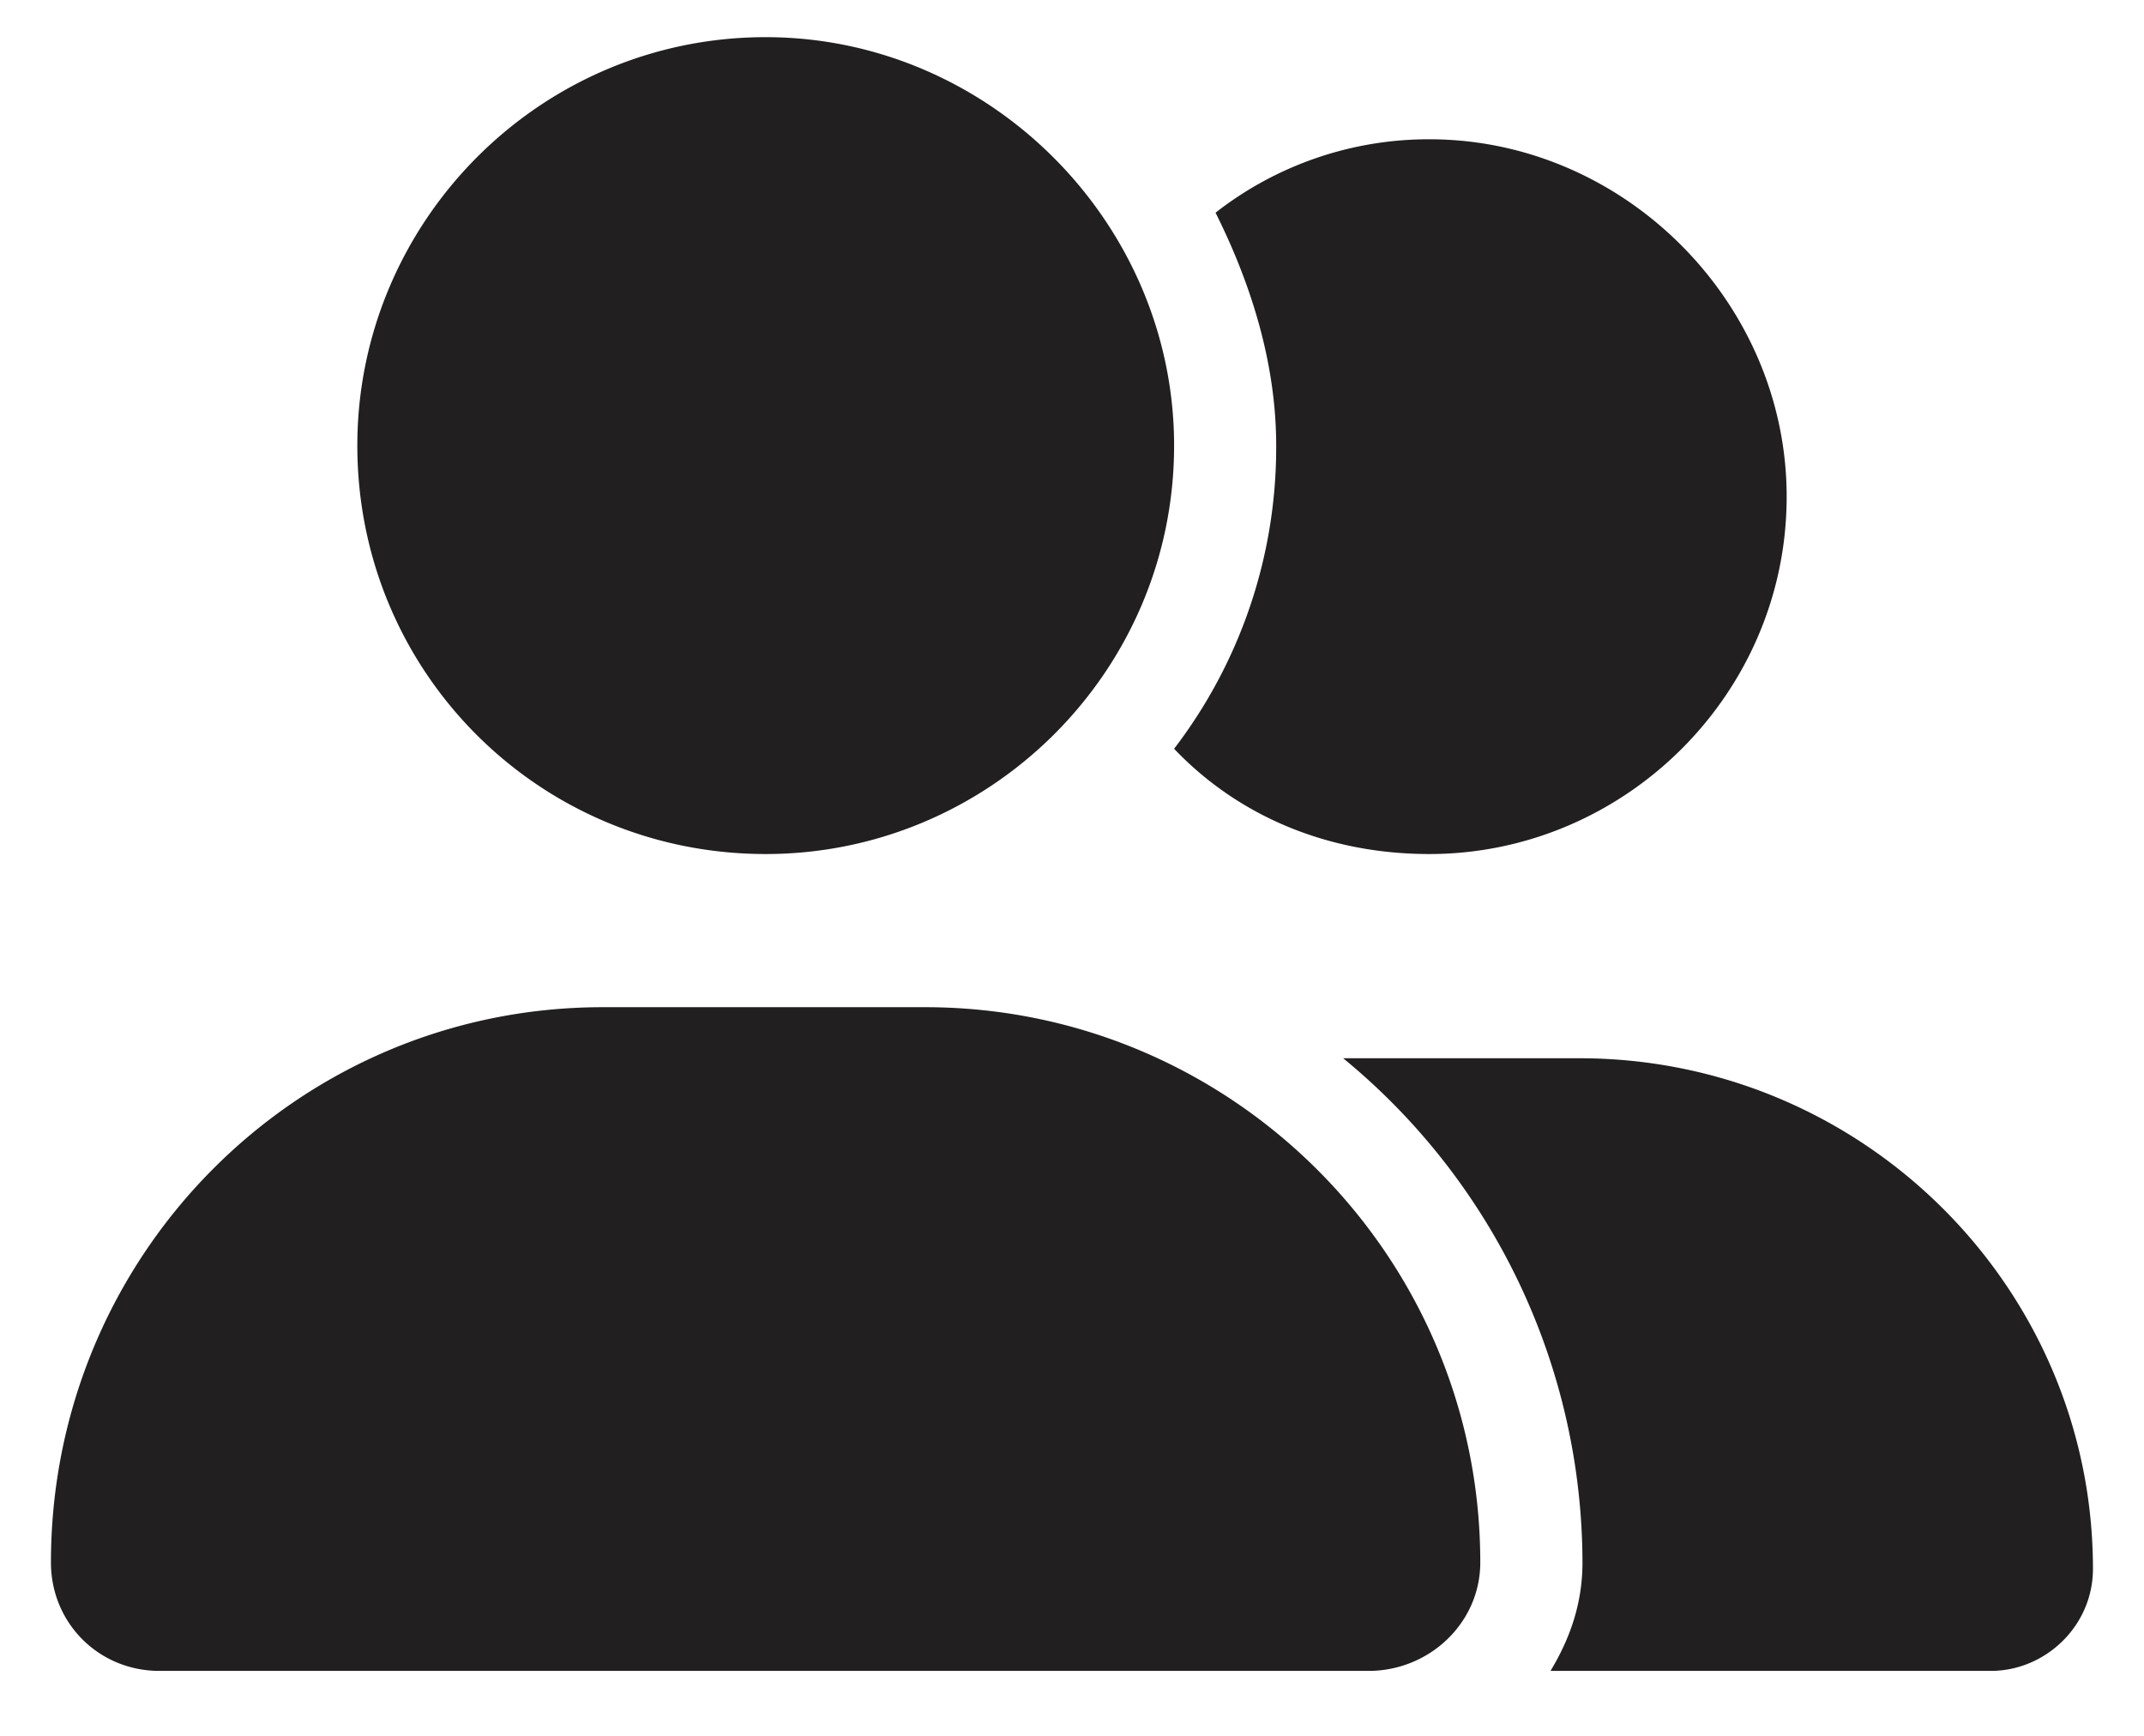
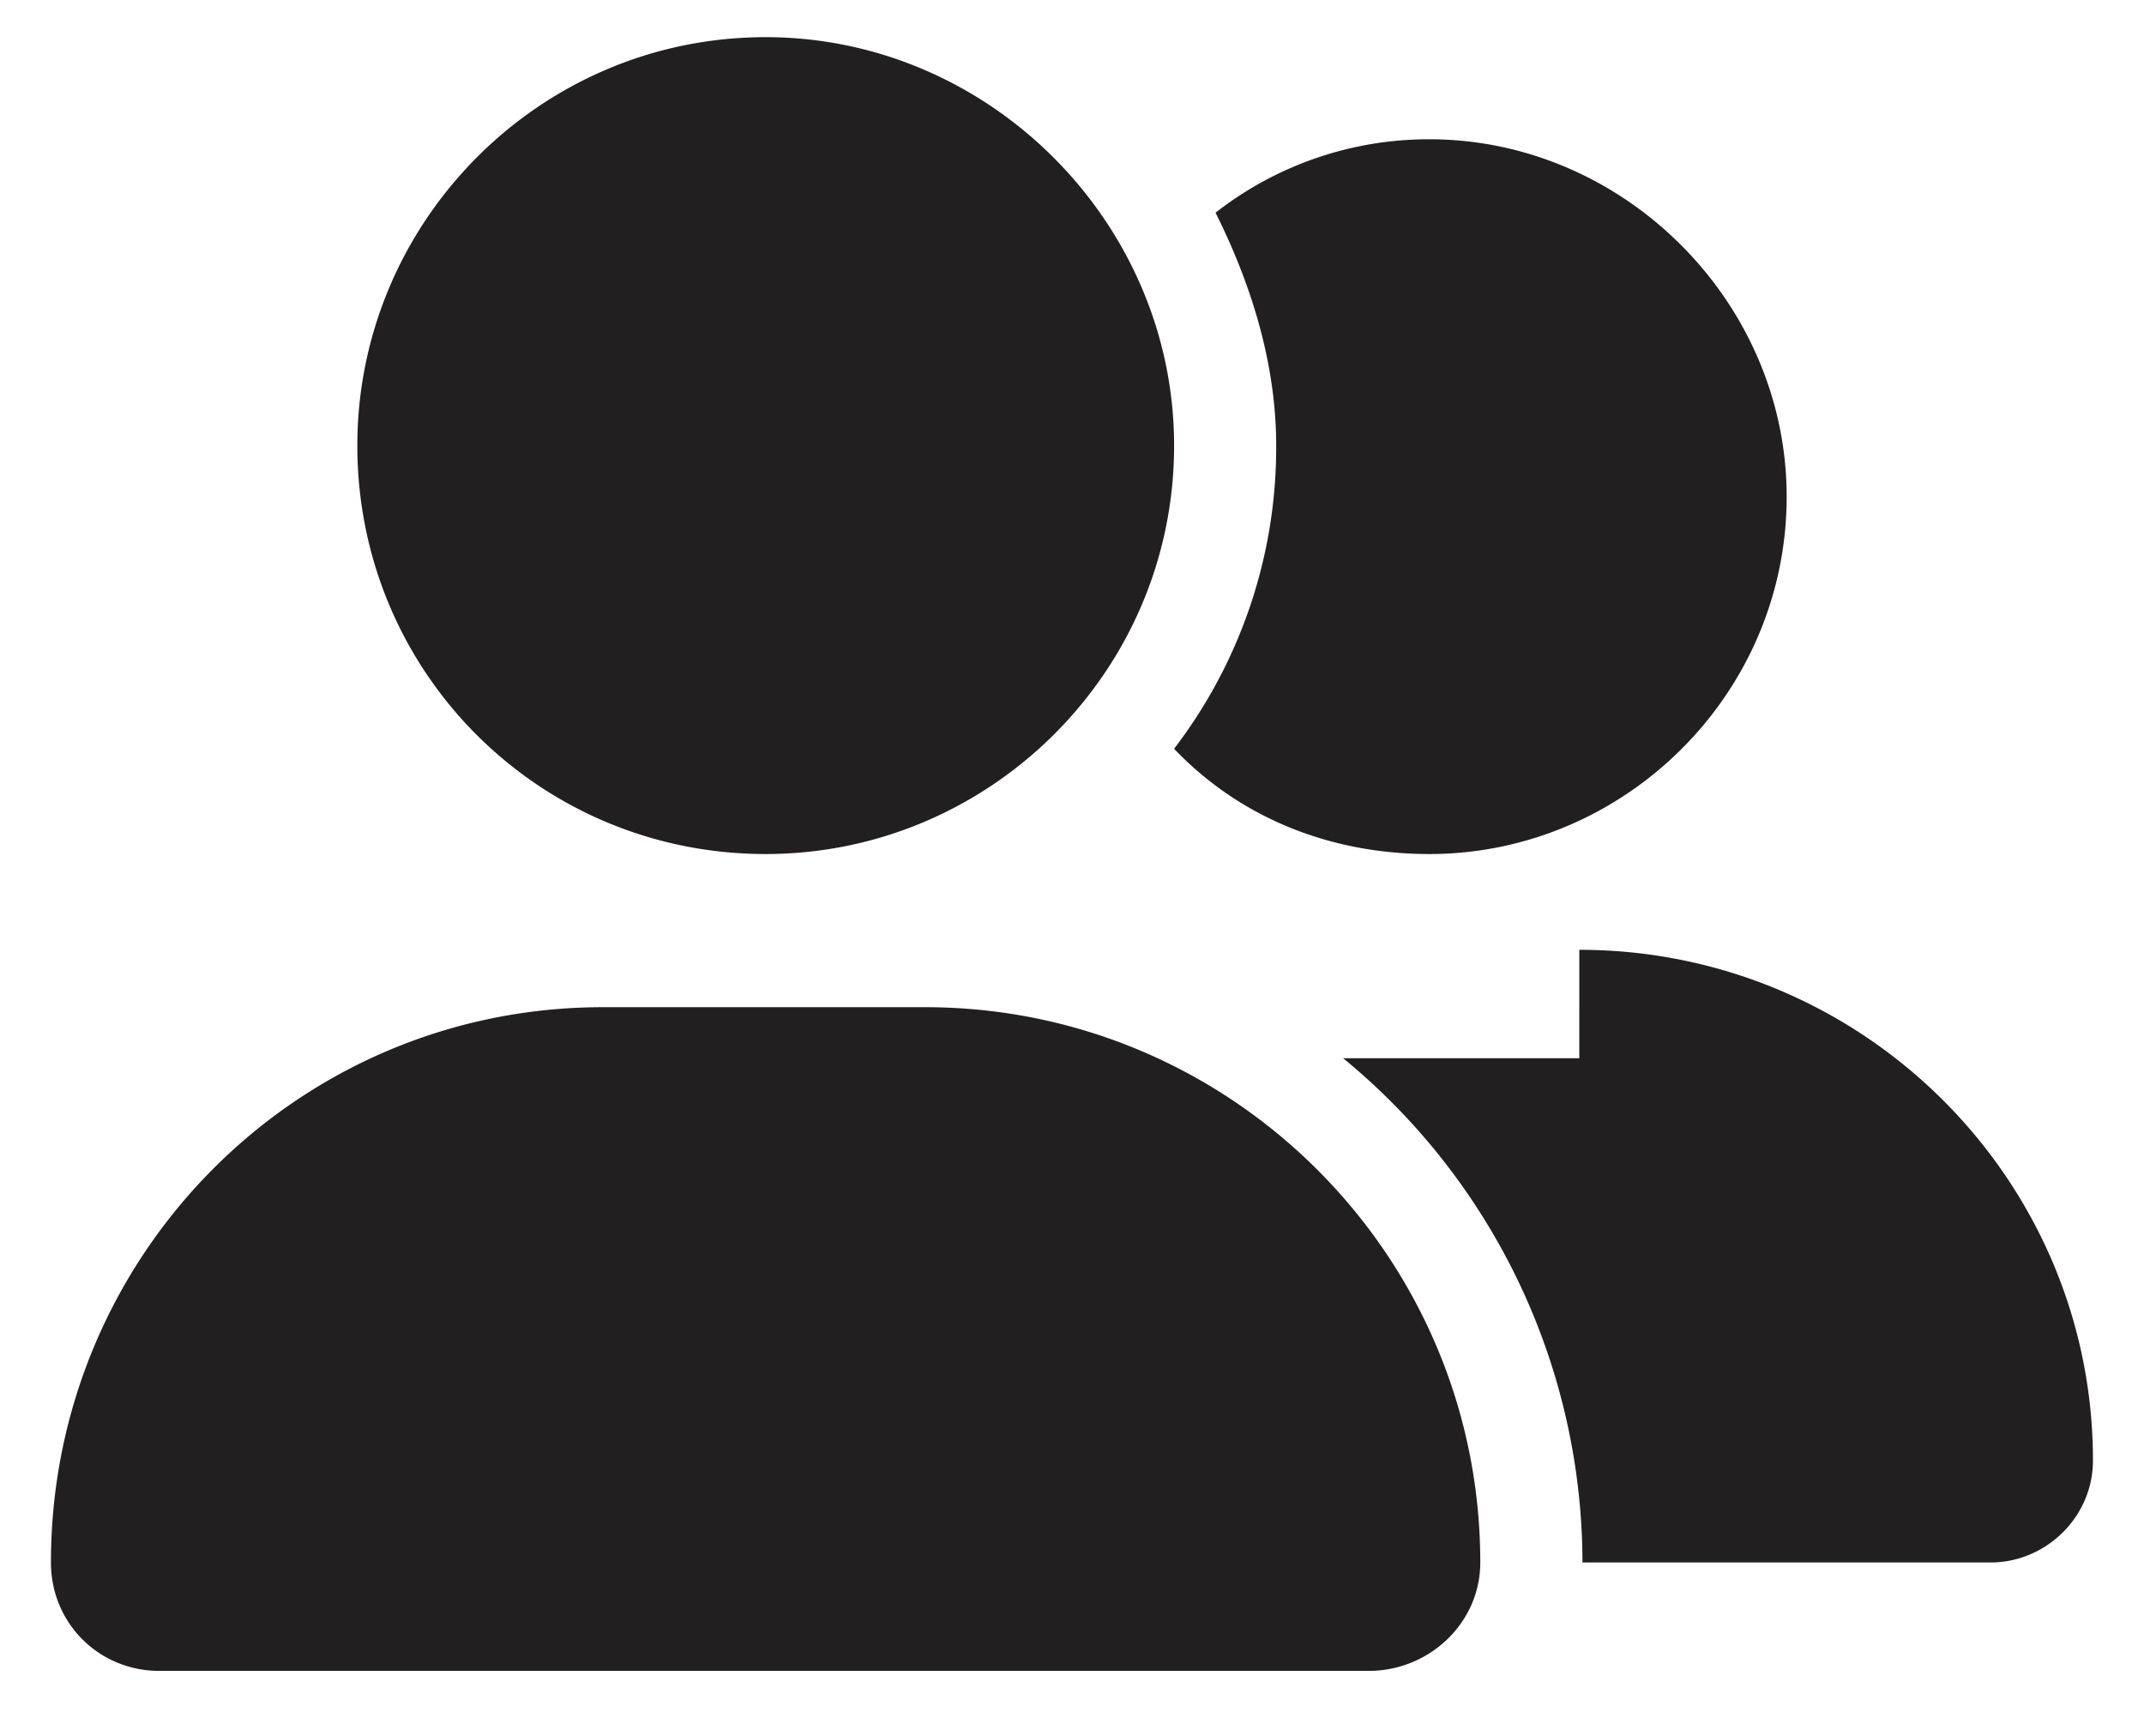
<svg xmlns="http://www.w3.org/2000/svg" width="21" height="17" fill="none">
-   <path fill="#211F1F" d="M7.5 8.364c2.188 0 4-1.781 4-4 0-2.187-1.813-4-4-4-2.219 0-4 1.813-4 4 0 2.219 1.781 4 4 4Zm1.563 1.5H5.905c-3 0-5.406 2.438-5.406 5.438 0 .594.469 1.062 1.063 1.062h11.843c.594 0 1.094-.469 1.094-1.062 0-3-2.438-5.438-5.438-5.438Zm6.406.5h-2.313a6.4 6.4 0 0 1 2.344 4.938c0 .406-.125.75-.313 1.062H19.5c.531 0 1-.437 1-1 0-2.75-2.25-5-5.031-5Zm-1.469-2c1.906 0 3.5-1.562 3.5-3.5 0-1.906-1.594-3.5-3.5-3.5a3.39 3.39 0 0 0-2.094.719c.344.688.594 1.469.594 2.281a4.854 4.854 0 0 1-1 2.969c.625.656 1.5 1.031 2.5 1.031Z" />
+   <path fill="#211F1F" d="M7.5 8.364c2.188 0 4-1.781 4-4 0-2.187-1.813-4-4-4-2.219 0-4 1.813-4 4 0 2.219 1.781 4 4 4Zm1.563 1.5H5.905c-3 0-5.406 2.438-5.406 5.438 0 .594.469 1.062 1.063 1.062h11.843c.594 0 1.094-.469 1.094-1.062 0-3-2.438-5.438-5.438-5.438Zm6.406.5h-2.313a6.4 6.4 0 0 1 2.344 4.938H19.5c.531 0 1-.437 1-1 0-2.75-2.25-5-5.031-5Zm-1.469-2c1.906 0 3.5-1.562 3.5-3.5 0-1.906-1.594-3.5-3.5-3.5a3.39 3.39 0 0 0-2.094.719c.344.688.594 1.469.594 2.281a4.854 4.854 0 0 1-1 2.969c.625.656 1.5 1.031 2.5 1.031Z" />
</svg>